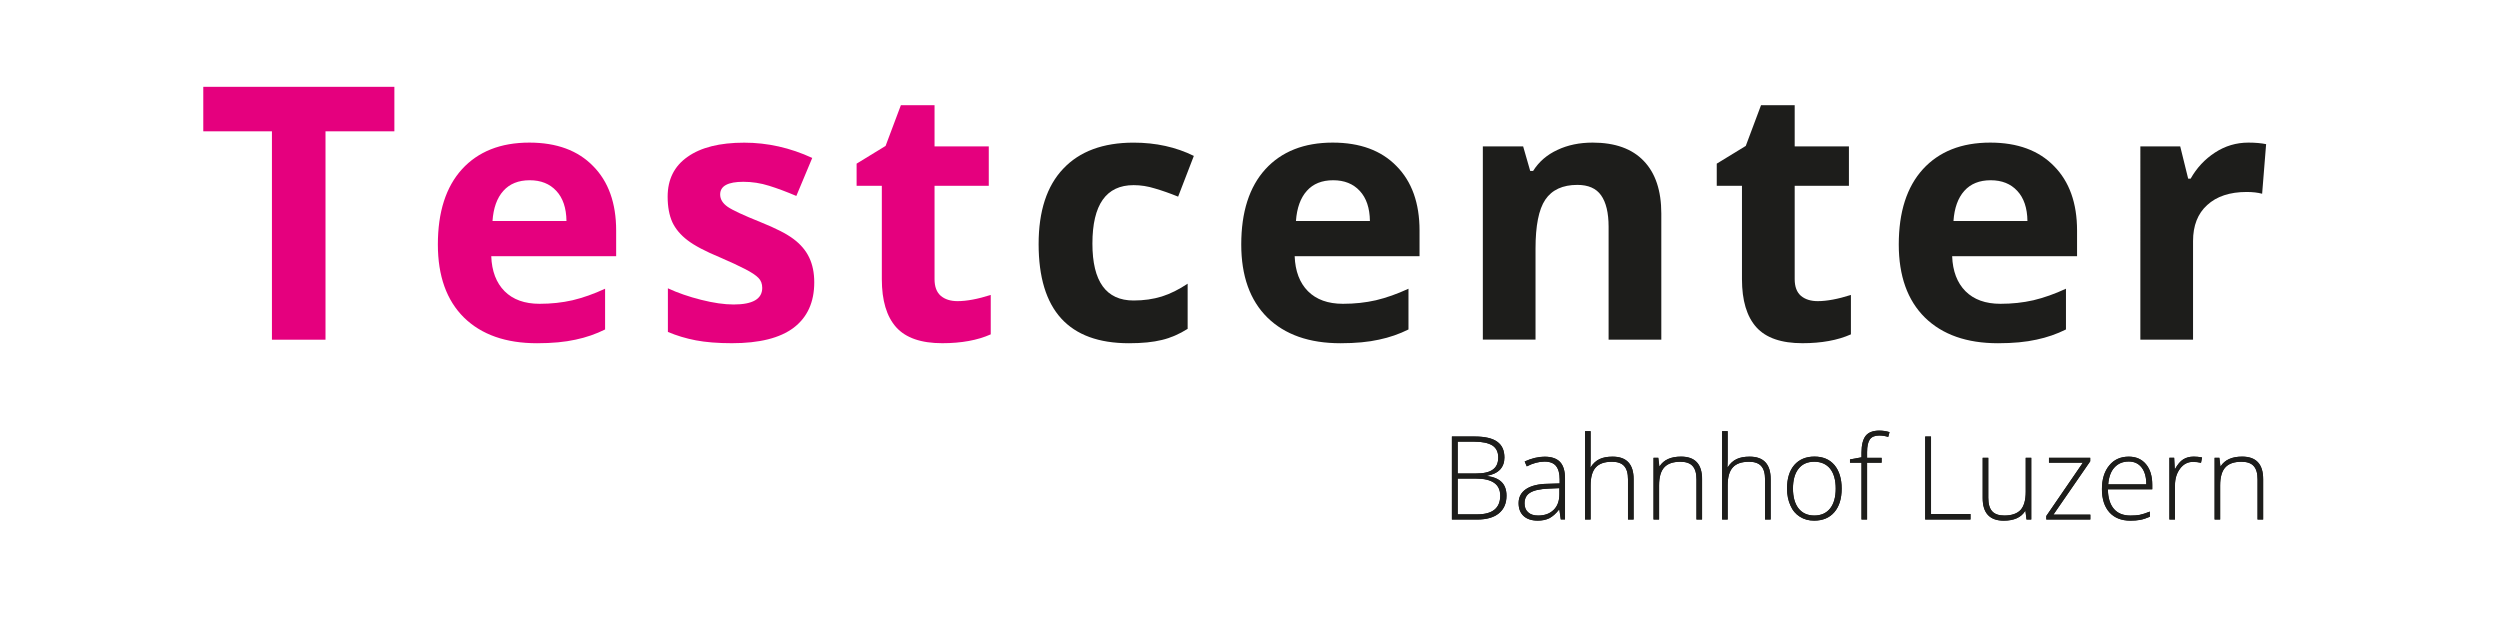
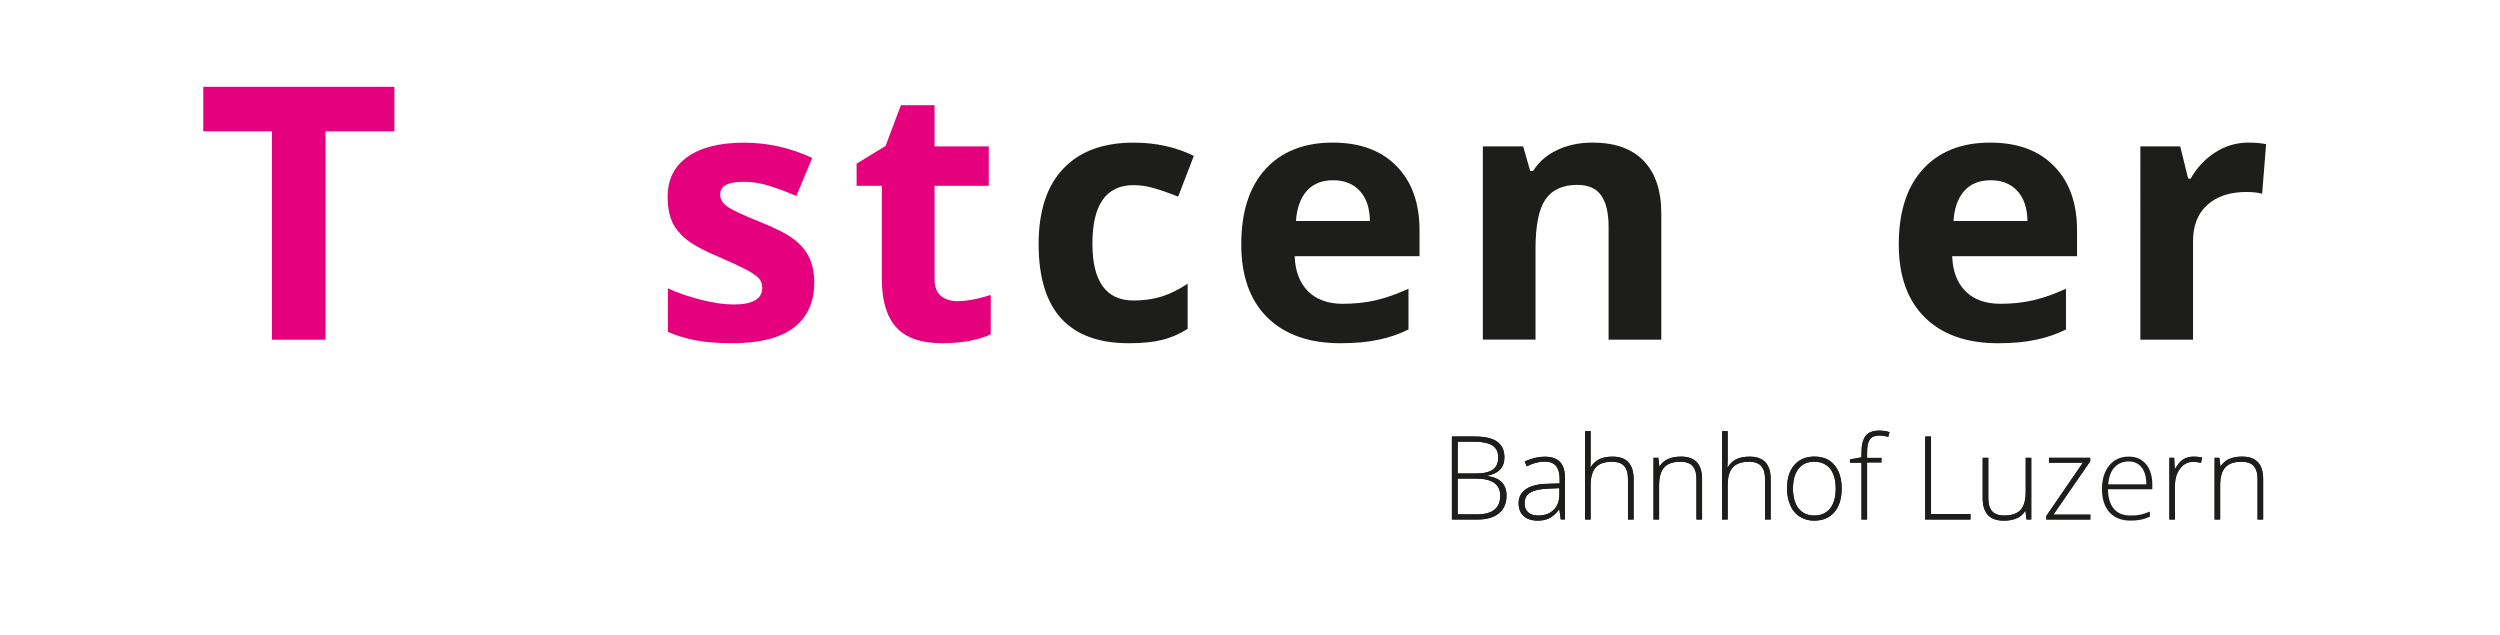
<svg xmlns="http://www.w3.org/2000/svg" version="1.1" id="Ebene_1" x="0px" y="0px" viewBox="0 0 791 201" style="enable-background:new 0 0 791 201;" xml:space="preserve">
  <style type="text/css">
	.st0{fill:#E5007E;}
	.st1{fill:#1D1D1B;}
</style>
  <polygon class="st0" points="102.99,107.48 86.04,107.48 86.04,41.55 64.32,41.55 64.32,27.47 124.78,27.47 124.78,41.55   102.99,41.55 " />
-   <path class="st0" d="M167.6,57.03c-3.56,0-6.34,1.12-8.34,3.36c-2.02,2.24-3.15,5.43-3.43,9.53h23.4c-0.05-4.1-1.12-7.29-3.22-9.53  C173.94,58.15,171.14,57.03,167.6,57.03 M169.92,108.6c-9.86,0-17.57-2.7-23.12-8.13c-5.52-5.46-8.26-13.17-8.26-23.12  c0-10.26,2.54-18.21,7.64-23.82c5.13-5.6,12.22-8.41,21.3-8.41c8.64,0,15.36,2.48,20.18,7.43c4.85,4.9,7.29,11.7,7.29,20.39v8.12  h-39.52c0.17,4.73,1.58,8.41,4.21,11.07c2.66,2.66,6.34,3.99,11.07,3.99c3.68,0,7.16-0.37,10.44-1.12c3.31-0.79,6.74-2,10.3-3.65  v12.89c-2.91,1.45-6.01,2.52-9.32,3.22C178.78,108.21,174.72,108.6,169.92,108.6z" />
  <path class="st0" d="M257.63,89.33c0,6.27-2.17,11.05-6.51,14.36c-4.35,3.28-10.86,4.9-19.55,4.9c-4.48,0-8.3-0.31-11.42-0.91  c-3.13-0.6-6.08-1.49-8.83-2.66v-13.8c3.12,1.45,6.62,2.66,10.51,3.64c3.87,0.98,7.3,1.48,10.3,1.48c6.02,0,9.04-1.75,9.04-5.25  c0-1.3-0.4-2.35-1.19-3.15c-0.81-0.84-2.21-1.77-4.21-2.8c-1.96-1.02-4.59-2.24-7.85-3.65c-4.73-1.96-8.18-3.78-10.37-5.46  c-2.21-1.68-3.82-3.59-4.83-5.74c-0.98-2.19-1.48-4.87-1.48-8.06c0-5.47,2.1-9.67,6.31-12.61c4.2-2.98,10.17-4.48,17.93-4.48  c7.37,0,14.54,1.61,21.51,4.83L251.96,62c-3.05-1.3-5.92-2.38-8.62-3.22c-2.66-0.84-5.38-1.26-8.13-1.26c-4.91,0-7.35,1.33-7.35,4  c0,1.51,0.78,2.8,2.38,3.92c1.57,1.08,5.04,2.69,10.37,4.83c4.8,1.93,8.31,3.71,10.51,5.39c2.24,1.68,3.87,3.63,4.91,5.82  C257.09,83.69,257.63,86.3,257.63,89.33" />
  <path class="st0" d="M302.96,95.28c2.89,0,6.39-0.65,10.51-1.96v12.47c-4.17,1.86-9.28,2.8-15.34,2.8c-6.69,0-11.54-1.68-14.57-5.04  c-3.04-3.4-4.55-8.48-4.55-15.2V58.79h-7.98v-7.01l9.17-5.61l4.84-12.89h10.65v13.03h17.16v12.47h-17.16v29.56  c0,2.35,0.65,4.1,1.96,5.25C298.98,94.72,300.75,95.28,302.96,95.28" />
  <path class="st1" d="M357.2,108.6c-19.06,0-28.58-10.46-28.58-31.39c0-10.4,2.59-18.36,7.78-23.82c5.18-5.5,12.61-8.26,22.27-8.26  c7.04,0,13.4,1.4,19.06,4.2l-4.97,12.89c-2.63-1.07-5.08-1.93-7.36-2.59c-2.24-0.7-4.48-1.05-6.73-1.05  c-8.68,0-13.03,6.17-13.03,18.5c0,12.01,4.34,18,13.03,18c3.22,0,6.18-0.42,8.9-1.26c2.75-0.87,5.48-2.24,8.2-4.06v14.29  c-2.66,1.68-5.38,2.86-8.13,3.51C364.87,108.25,361.4,108.6,357.2,108.6" />
  <path class="st1" d="M421.81,57.03c-3.56,0-6.34,1.12-8.33,3.36c-2.01,2.24-3.15,5.43-3.44,9.53h23.4c-0.05-4.1-1.12-7.29-3.22-9.53  C428.15,58.15,425.35,57.03,421.81,57.03 M424.12,108.6c-9.86,0-17.57-2.7-23.12-8.13c-5.52-5.46-8.27-13.17-8.27-23.12  c0-10.26,2.54-18.21,7.64-23.82c5.13-5.6,12.23-8.41,21.3-8.41c8.63,0,15.36,2.48,20.18,7.43c4.85,4.9,7.29,11.7,7.29,20.39v8.12  h-39.51c0.18,4.73,1.57,8.41,4.2,11.07c2.66,2.66,6.34,3.99,11.07,3.99c3.68,0,7.16-0.37,10.44-1.12c3.31-0.79,6.74-2,10.3-3.65  v12.89c-2.91,1.45-6.01,2.52-9.32,3.22C432.99,108.21,428.92,108.6,424.12,108.6z" />
  <path class="st1" d="M525.64,107.48h-16.68V71.74c0-4.43-0.81-7.74-2.38-9.95c-1.54-2.19-4.05-3.29-7.5-3.29  c-4.68,0-8.06,1.58-10.16,4.69c-2.07,3.08-3.08,8.25-3.08,15.48v28.79h-16.67V46.31h12.75l2.24,7.78h0.91  c1.86-2.95,4.43-5.15,7.71-6.66c3.25-1.54,6.97-2.31,11.14-2.31c7.09,0,12.49,1.94,16.18,5.82c3.68,3.83,5.54,9.37,5.54,16.6V107.48  z" />
-   <path class="st1" d="M575.12,95.28c2.89,0,6.39-0.65,10.51-1.96v12.47c-4.17,1.86-9.29,2.8-15.34,2.8c-6.69,0-11.54-1.68-14.57-5.04  c-3.05-3.4-4.56-8.48-4.56-15.2V58.79h-7.98v-7.01l9.18-5.61l4.83-12.89h10.65v13.03h17.16v12.47h-17.16v29.56  c0,2.35,0.65,4.1,1.96,5.25C571.14,94.72,572.91,95.28,575.12,95.28" />
  <path class="st1" d="M629.85,57.03c-3.56,0-6.34,1.12-8.34,3.36c-2.01,2.24-3.15,5.43-3.43,9.53h23.4c-0.05-4.1-1.12-7.29-3.22-9.53  C636.19,58.15,633.39,57.03,629.85,57.03 M632.16,108.6c-9.86,0-17.57-2.7-23.12-8.13c-5.52-5.46-8.27-13.17-8.27-23.12  c0-10.26,2.54-18.21,7.64-23.82c5.13-5.6,12.22-8.41,21.3-8.41c8.63,0,15.36,2.48,20.18,7.43c4.85,4.9,7.29,11.7,7.29,20.39v8.12  h-39.52c0.17,4.73,1.58,8.41,4.21,11.07c2.66,2.66,6.34,3.99,11.06,3.99c3.68,0,7.17-0.37,10.44-1.12c3.31-0.79,6.74-2,10.3-3.65  v12.89c-2.91,1.45-6.01,2.52-9.32,3.22C641.02,108.21,636.96,108.6,632.16,108.6z" />
  <path class="st1" d="M711.4,45.12c2.24,0,4.1,0.18,5.6,0.49l-1.26,15.69c-1.37-0.37-2.99-0.56-4.91-0.56  c-5.32,0-9.49,1.39-12.47,4.13c-3,2.71-4.48,6.52-4.48,11.42v31.18h-16.67V46.31h12.61l2.52,10.23h0.77  c1.91-3.4,4.48-6.16,7.71-8.27C704.04,46.17,707.56,45.12,711.4,45.12" />
  <path class="st1" d="M714.29,164.35v-12.65c0-1.99-0.4-3.38-1.25-4.3c-0.81-0.88-2.1-1.32-3.82-1.32c-2.35,0-4.04,0.59-5.11,1.76  c-1.1,1.18-1.65,3.09-1.65,5.74v10.77h-1.76v-19.52h1.51l0.33,2.68h0.11c1.29-2.02,3.53-3.05,6.77-3.05c4.45,0,6.65,2.39,6.65,7.13  v12.76H714.29z M694.07,144.46c0.81,0,1.69,0.07,2.65,0.26l-0.33,1.69c-0.81-0.18-1.65-0.29-2.54-0.29c-1.65,0-3.01,0.7-4.08,2.13  c-1.07,1.4-1.62,3.16-1.62,5.33v10.77h-1.76v-19.52h1.51l0.18,3.53h0.11c0.81-1.43,1.65-2.46,2.57-3.02  C691.68,144.76,692.78,144.46,694.07,144.46z M673.55,146.01c-1.88,0-3.38,0.63-4.52,1.87c-1.14,1.21-1.8,3.02-1.99,5.37h12.06  c0-2.28-0.48-4.04-1.47-5.33C676.64,146.63,675.28,146.01,673.55,146.01z M674.07,164.72c-2.83,0-5.04-0.88-6.62-2.61  c-1.58-1.76-2.39-4.23-2.39-7.35c0-3.12,0.77-5.63,2.32-7.5c1.51-1.87,3.6-2.79,6.18-2.79c2.32,0,4.12,0.81,5.44,2.39  c1.32,1.58,1.99,3.75,1.99,6.51v1.43h-14.04c0.04,2.68,0.66,4.74,1.88,6.18c1.21,1.43,2.98,2.13,5.26,2.13  c1.14,0,2.1-0.07,2.94-0.22c0.85-0.18,1.91-0.51,3.2-1.03v1.62c-1.1,0.48-2.1,0.81-3.05,0.99  C676.24,164.65,675.21,164.72,674.07,164.72z M661.38,164.35h-13.93v-1.1l11.58-16.88h-10.74v-1.54h13.05v1.1l-11.65,16.88h11.69  V164.35z M629.1,144.83v12.65c0,1.95,0.4,3.38,1.25,4.3c0.81,0.88,2.1,1.32,3.82,1.32c2.32,0,4.04-0.59,5.15-1.76  c1.07-1.18,1.62-3.09,1.62-5.74v-10.77h1.76v19.52h-1.51l-0.33-2.68h-0.11c-1.25,2.02-3.49,3.05-6.76,3.05  c-4.41,0-6.66-2.39-6.66-7.13v-12.76H629.1z M609.14,164.35V138.1h1.84v24.52h12.5v1.73H609.14z M595.35,146.38h-4.6v17.98h-1.76  v-17.98h-3.64v-1.03l3.64-0.66v-1.51c0-2.39,0.44-4.15,1.32-5.29c0.88-1.1,2.32-1.65,4.3-1.65c1.1,0,2.17,0.15,3.24,0.48l-0.4,1.51  c-0.96-0.29-1.91-0.44-2.87-0.44c-1.36,0-2.35,0.4-2.94,1.21c-0.59,0.85-0.88,2.17-0.88,4.01v1.84h4.6V146.38z M567.3,154.57  c0,2.68,0.59,4.78,1.76,6.29c1.18,1.47,2.83,2.24,5,2.24c2.17,0,3.82-0.77,5-2.24c1.18-1.51,1.76-3.6,1.76-6.29  c0-2.68-0.59-4.78-1.76-6.29c-1.21-1.47-2.87-2.21-5.04-2.21c-2.13,0-3.82,0.74-4.96,2.21C567.88,149.76,567.3,151.85,567.3,154.57z   M582.7,154.57c0,3.2-0.77,5.66-2.32,7.46c-1.54,1.8-3.68,2.68-6.4,2.68c-1.69,0-3.2-0.4-4.52-1.25c-1.29-0.81-2.32-1.99-2.98-3.57  c-0.7-1.54-1.07-3.31-1.07-5.33c0-3.2,0.77-5.66,2.32-7.46c1.54-1.76,3.68-2.65,6.36-2.65c2.68,0,4.78,0.88,6.32,2.68  C581.93,148.95,582.7,151.45,582.7,154.57z M558.47,164.35v-12.65c0-1.99-0.4-3.38-1.25-4.3c-0.81-0.88-2.1-1.32-3.82-1.32  c-2.35,0-4.04,0.59-5.11,1.76c-1.1,1.18-1.65,3.09-1.65,5.74v10.77h-1.76v-27.94h1.76v8.9l-0.07,2.5h0.11  c0.74-1.18,1.65-2.02,2.79-2.57c1.1-0.51,2.46-0.77,4.12-0.77c4.45,0,6.65,2.39,6.65,7.13v12.76H558.47z M536.78,164.35v-12.65  c0-1.99-0.4-3.38-1.25-4.3c-0.81-0.88-2.1-1.32-3.82-1.32c-2.35,0-4.04,0.59-5.11,1.76c-1.1,1.18-1.65,3.09-1.65,5.74v10.77h-1.76  v-19.52h1.51l0.33,2.68h0.11c1.29-2.02,3.53-3.05,6.76-3.05c4.45,0,6.65,2.39,6.65,7.13v12.76H536.78z M515.09,164.35v-12.65  c0-1.99-0.4-3.38-1.25-4.3c-0.81-0.88-2.1-1.32-3.82-1.32c-2.35,0-4.04,0.59-5.11,1.76c-1.1,1.18-1.65,3.09-1.65,5.74v10.77h-1.76  v-27.94h1.76v8.9l-0.07,2.5h0.11c0.74-1.18,1.65-2.02,2.79-2.57c1.1-0.51,2.46-0.77,4.12-0.77c4.45,0,6.65,2.39,6.65,7.13v12.76  H515.09z M486.67,163.1c2.1,0,3.71-0.59,4.93-1.8c1.21-1.18,1.8-2.83,1.8-4.96v-1.91l-3.42,0.15c-2.72,0.11-4.67,0.55-5.85,1.29  c-1.18,0.7-1.76,1.84-1.76,3.38c0,1.21,0.37,2.17,1.14,2.83C484.24,162.77,485.31,163.1,486.67,163.1z M493.84,164.35l-0.44-3.09  h-0.15c-0.96,1.25-1.99,2.13-3.01,2.68c-1.03,0.51-2.28,0.77-3.68,0.77c-1.91,0-3.42-0.48-4.49-1.47c-1.07-0.99-1.58-2.35-1.58-4.08  c0-1.91,0.81-3.38,2.39-4.45c1.58-1.03,3.86-1.62,6.88-1.65l3.71-0.11v-1.29c0-1.87-0.37-3.27-1.14-4.23  c-0.74-0.92-1.95-1.4-3.64-1.4c-1.8,0-3.68,0.51-5.62,1.51l-0.66-1.54c2.17-0.99,4.27-1.51,6.36-1.51c2.13,0,3.75,0.55,4.82,1.65  c1.07,1.14,1.58,2.87,1.58,5.22v12.98H493.84z M461.23,151.41v11.32h6.18c4.85,0,7.28-1.99,7.28-5.92c0-3.6-2.54-5.41-7.68-5.41  H461.23z M461.23,149.8H467c2.46,0,4.27-0.4,5.37-1.25c1.14-0.81,1.69-2.1,1.69-3.82c0-1.76-0.63-3.01-1.88-3.82  c-1.29-0.77-3.16-1.18-5.66-1.18h-5.29V149.8z M459.39,138.1h7.21c3.24,0,5.63,0.55,7.13,1.65c1.54,1.1,2.28,2.76,2.28,5  c0,1.51-0.44,2.76-1.36,3.79c-0.96,0.99-2.32,1.65-4.08,1.95v0.11c2.1,0.29,3.64,0.96,4.63,1.99c0.96,0.99,1.47,2.43,1.47,4.23  c0,2.43-0.81,4.26-2.43,5.59c-1.58,1.29-3.86,1.95-6.8,1.95h-8.05V138.1z" />
  <path class="st1" d="M461.2,151.44v11.32h6.18c4.85,0,7.28-1.99,7.28-5.92c0-3.6-2.54-5.4-7.69-5.4H461.2z M461.2,149.82h5.77  c2.47,0,4.26-0.4,5.37-1.25c1.14-0.81,1.69-2.1,1.69-3.82c0-1.76-0.63-3.01-1.88-3.82c-1.29-0.77-3.16-1.18-5.66-1.18h-5.3V149.82z   M459.36,138.13h7.2c3.24,0,5.63,0.55,7.14,1.65c1.55,1.1,2.28,2.76,2.28,5c0,1.51-0.44,2.76-1.36,3.79  c-0.96,0.99-2.32,1.65-4.08,1.95v0.11c2.09,0.29,3.64,0.96,4.63,1.99c0.96,0.99,1.47,2.43,1.47,4.23c0,2.43-0.81,4.26-2.42,5.59  c-1.58,1.29-3.86,1.95-6.8,1.95h-8.05V138.13z" />
  <path class="st1" d="M486.65,163.13c2.1,0,3.72-0.59,4.93-1.8c1.21-1.18,1.8-2.83,1.8-4.96v-1.91l-3.42,0.15  c-2.72,0.11-4.67,0.55-5.84,1.29c-1.17,0.7-1.76,1.84-1.76,3.38c0,1.21,0.37,2.17,1.14,2.83  C484.22,162.8,485.29,163.13,486.65,163.13 M493.82,164.38l-0.44-3.09h-0.15c-0.96,1.25-1.98,2.13-3.01,2.68  c-1.03,0.51-2.28,0.77-3.67,0.77c-1.91,0-3.42-0.48-4.49-1.47c-1.07-0.99-1.58-2.35-1.58-4.08c0-1.91,0.81-3.38,2.39-4.45  c1.58-1.03,3.86-1.62,6.88-1.65l3.72-0.11v-1.29c0-1.87-0.37-3.27-1.14-4.23c-0.73-0.92-1.95-1.4-3.64-1.4  c-1.8,0-3.67,0.51-5.62,1.51l-0.67-1.54c2.17-0.99,4.26-1.51,6.36-1.51c2.13,0,3.75,0.55,4.81,1.65c1.07,1.14,1.58,2.87,1.58,5.22  v12.98H493.82z" />
  <path class="st1" d="M515.11,164.38v-12.65c0-1.99-0.4-3.38-1.25-4.3c-0.81-0.88-2.09-1.32-3.82-1.32c-2.35,0-4.05,0.59-5.11,1.76  c-1.1,1.18-1.65,3.09-1.65,5.74v10.77h-1.76v-27.94h1.76v8.9l-0.07,2.5h0.11c0.74-1.18,1.66-2.02,2.8-2.57  c1.1-0.52,2.46-0.77,4.12-0.77c4.45,0,6.65,2.39,6.65,7.13v12.76H515.11z" />
  <path class="st1" d="M536.75,164.38v-12.65c0-1.99-0.4-3.38-1.25-4.3c-0.81-0.88-2.09-1.32-3.82-1.32c-2.35,0-4.05,0.59-5.11,1.76  c-1.1,1.18-1.65,3.09-1.65,5.74v10.77h-1.76v-19.52h1.5l0.33,2.68h0.11c1.29-2.02,3.53-3.05,6.76-3.05c4.45,0,6.65,2.39,6.65,7.13  v12.76H536.75z" />
  <path class="st1" d="M558.46,164.38v-12.65c0-1.99-0.4-3.38-1.25-4.3c-0.81-0.88-2.09-1.32-3.82-1.32c-2.35,0-4.05,0.59-5.11,1.76  c-1.1,1.18-1.65,3.09-1.65,5.74v10.77h-1.76v-27.94h1.76v8.9l-0.07,2.5h0.11c0.74-1.18,1.66-2.02,2.8-2.57  c1.1-0.52,2.47-0.77,4.12-0.77c4.45,0,6.65,2.39,6.65,7.13v12.76H558.46z" />
  <path class="st1" d="M567.29,154.6c0,2.68,0.59,4.78,1.77,6.29c1.17,1.47,2.83,2.24,5,2.24c2.17,0,3.83-0.77,5-2.24  c1.18-1.51,1.76-3.6,1.76-6.29s-0.58-4.78-1.76-6.29c-1.21-1.47-2.87-2.21-5.04-2.21c-2.13,0-3.82,0.74-4.96,2.21  C567.88,149.78,567.29,151.88,567.29,154.6 M582.7,154.6c0,3.2-0.77,5.66-2.31,7.46c-1.55,1.8-3.68,2.68-6.4,2.68  c-1.69,0-3.2-0.4-4.52-1.25c-1.29-0.81-2.31-1.99-2.98-3.57c-0.7-1.54-1.06-3.31-1.06-5.33c0-3.2,0.77-5.66,2.31-7.46  c1.55-1.76,3.68-2.65,6.36-2.65c2.68,0,4.78,0.88,6.32,2.68C581.93,148.98,582.7,151.48,582.7,154.6z" />
-   <path class="st1" d="M595.33,146.4h-4.59v17.98h-1.77V146.4h-3.64v-1.03l3.64-0.66v-1.51c0-2.39,0.44-4.16,1.33-5.3  c0.88-1.1,2.32-1.65,4.3-1.65c1.1,0,2.17,0.15,3.24,0.48l-0.41,1.51c-0.96-0.29-1.91-0.44-2.87-0.44c-1.36,0-2.35,0.4-2.94,1.21  c-0.59,0.85-0.88,2.17-0.88,4.01v1.84h4.59V146.4z" />
+   <path class="st1" d="M595.33,146.4h-4.59v17.98h-1.77V146.4h-3.64v-1.03l3.64-0.66v-1.51c0-2.39,0.44-4.16,1.33-5.3  c0.88-1.1,2.32-1.65,4.3-1.65c1.1,0,2.17,0.15,3.24,0.48l-0.41,1.51c-0.96-0.29-1.91-0.44-2.87-0.44c-1.36,0-2.35,0.4-2.94,1.21  c-0.59,0.85-0.88,2.17-0.88,4.01v1.84V146.4z" />
  <polygon class="st1" points="609.12,164.38 609.12,138.13 610.95,138.13 610.95,162.65 623.45,162.65 623.45,164.38 " />
  <path class="st1" d="M629.09,144.86v12.65c0,1.95,0.4,3.38,1.25,4.3c0.81,0.88,2.09,1.32,3.82,1.32c2.32,0,4.05-0.59,5.15-1.76  c1.06-1.18,1.62-3.09,1.62-5.74v-10.77h1.76v19.52h-1.51l-0.33-2.68h-0.11c-1.25,2.02-3.5,3.05-6.77,3.05  c-4.41,0-6.66-2.39-6.66-7.13v-12.76H629.09z" />
  <polygon class="st1" points="661.39,164.38 647.45,164.38 647.45,163.28 659.03,146.4 648.3,146.4 648.3,144.86 661.35,144.86   661.35,145.96 649.7,162.84 661.39,162.84 " />
-   <path class="st1" d="M673.54,146.03c-1.88,0-3.39,0.63-4.52,1.87c-1.14,1.21-1.81,3.02-1.99,5.37h12.06c0-2.28-0.48-4.04-1.47-5.33  C676.62,146.66,675.26,146.03,673.54,146.03 M674.05,164.75c-2.83,0-5.04-0.88-6.62-2.61c-1.58-1.77-2.39-4.23-2.39-7.35  c0-3.12,0.77-5.62,2.31-7.5c1.51-1.87,3.6-2.79,6.18-2.79c2.31,0,4.12,0.81,5.44,2.39c1.32,1.58,1.99,3.75,1.99,6.51v1.43h-14.05  c0.04,2.68,0.67,4.74,1.88,6.18c1.21,1.43,2.98,2.13,5.26,2.13c1.14,0,2.09-0.07,2.94-0.22c0.85-0.18,1.92-0.51,3.2-1.03v1.62  c-1.1,0.48-2.1,0.81-3.06,0.99C676.22,164.67,675.19,164.75,674.05,164.75z" />
  <path class="st1" d="M694.1,144.49c0.81,0,1.69,0.07,2.64,0.26l-0.33,1.69c-0.81-0.18-1.65-0.29-2.54-0.29  c-1.65,0-3.01,0.7-4.08,2.13c-1.06,1.4-1.62,3.16-1.62,5.33v10.77h-1.76v-19.52h1.5l0.19,3.53h0.11c0.81-1.43,1.66-2.46,2.58-3.02  C691.7,144.78,692.81,144.49,694.1,144.49" />
  <path class="st1" d="M714.29,164.38v-12.65c0-1.99-0.4-3.38-1.25-4.3c-0.81-0.88-2.09-1.32-3.82-1.32c-2.35,0-4.05,0.59-5.11,1.76  c-1.1,1.18-1.65,3.09-1.65,5.74v10.77h-1.76v-19.52h1.5l0.33,2.68h0.11c1.29-2.02,3.53-3.05,6.76-3.05c4.45,0,6.65,2.39,6.65,7.13  v12.76H714.29z" />
</svg>